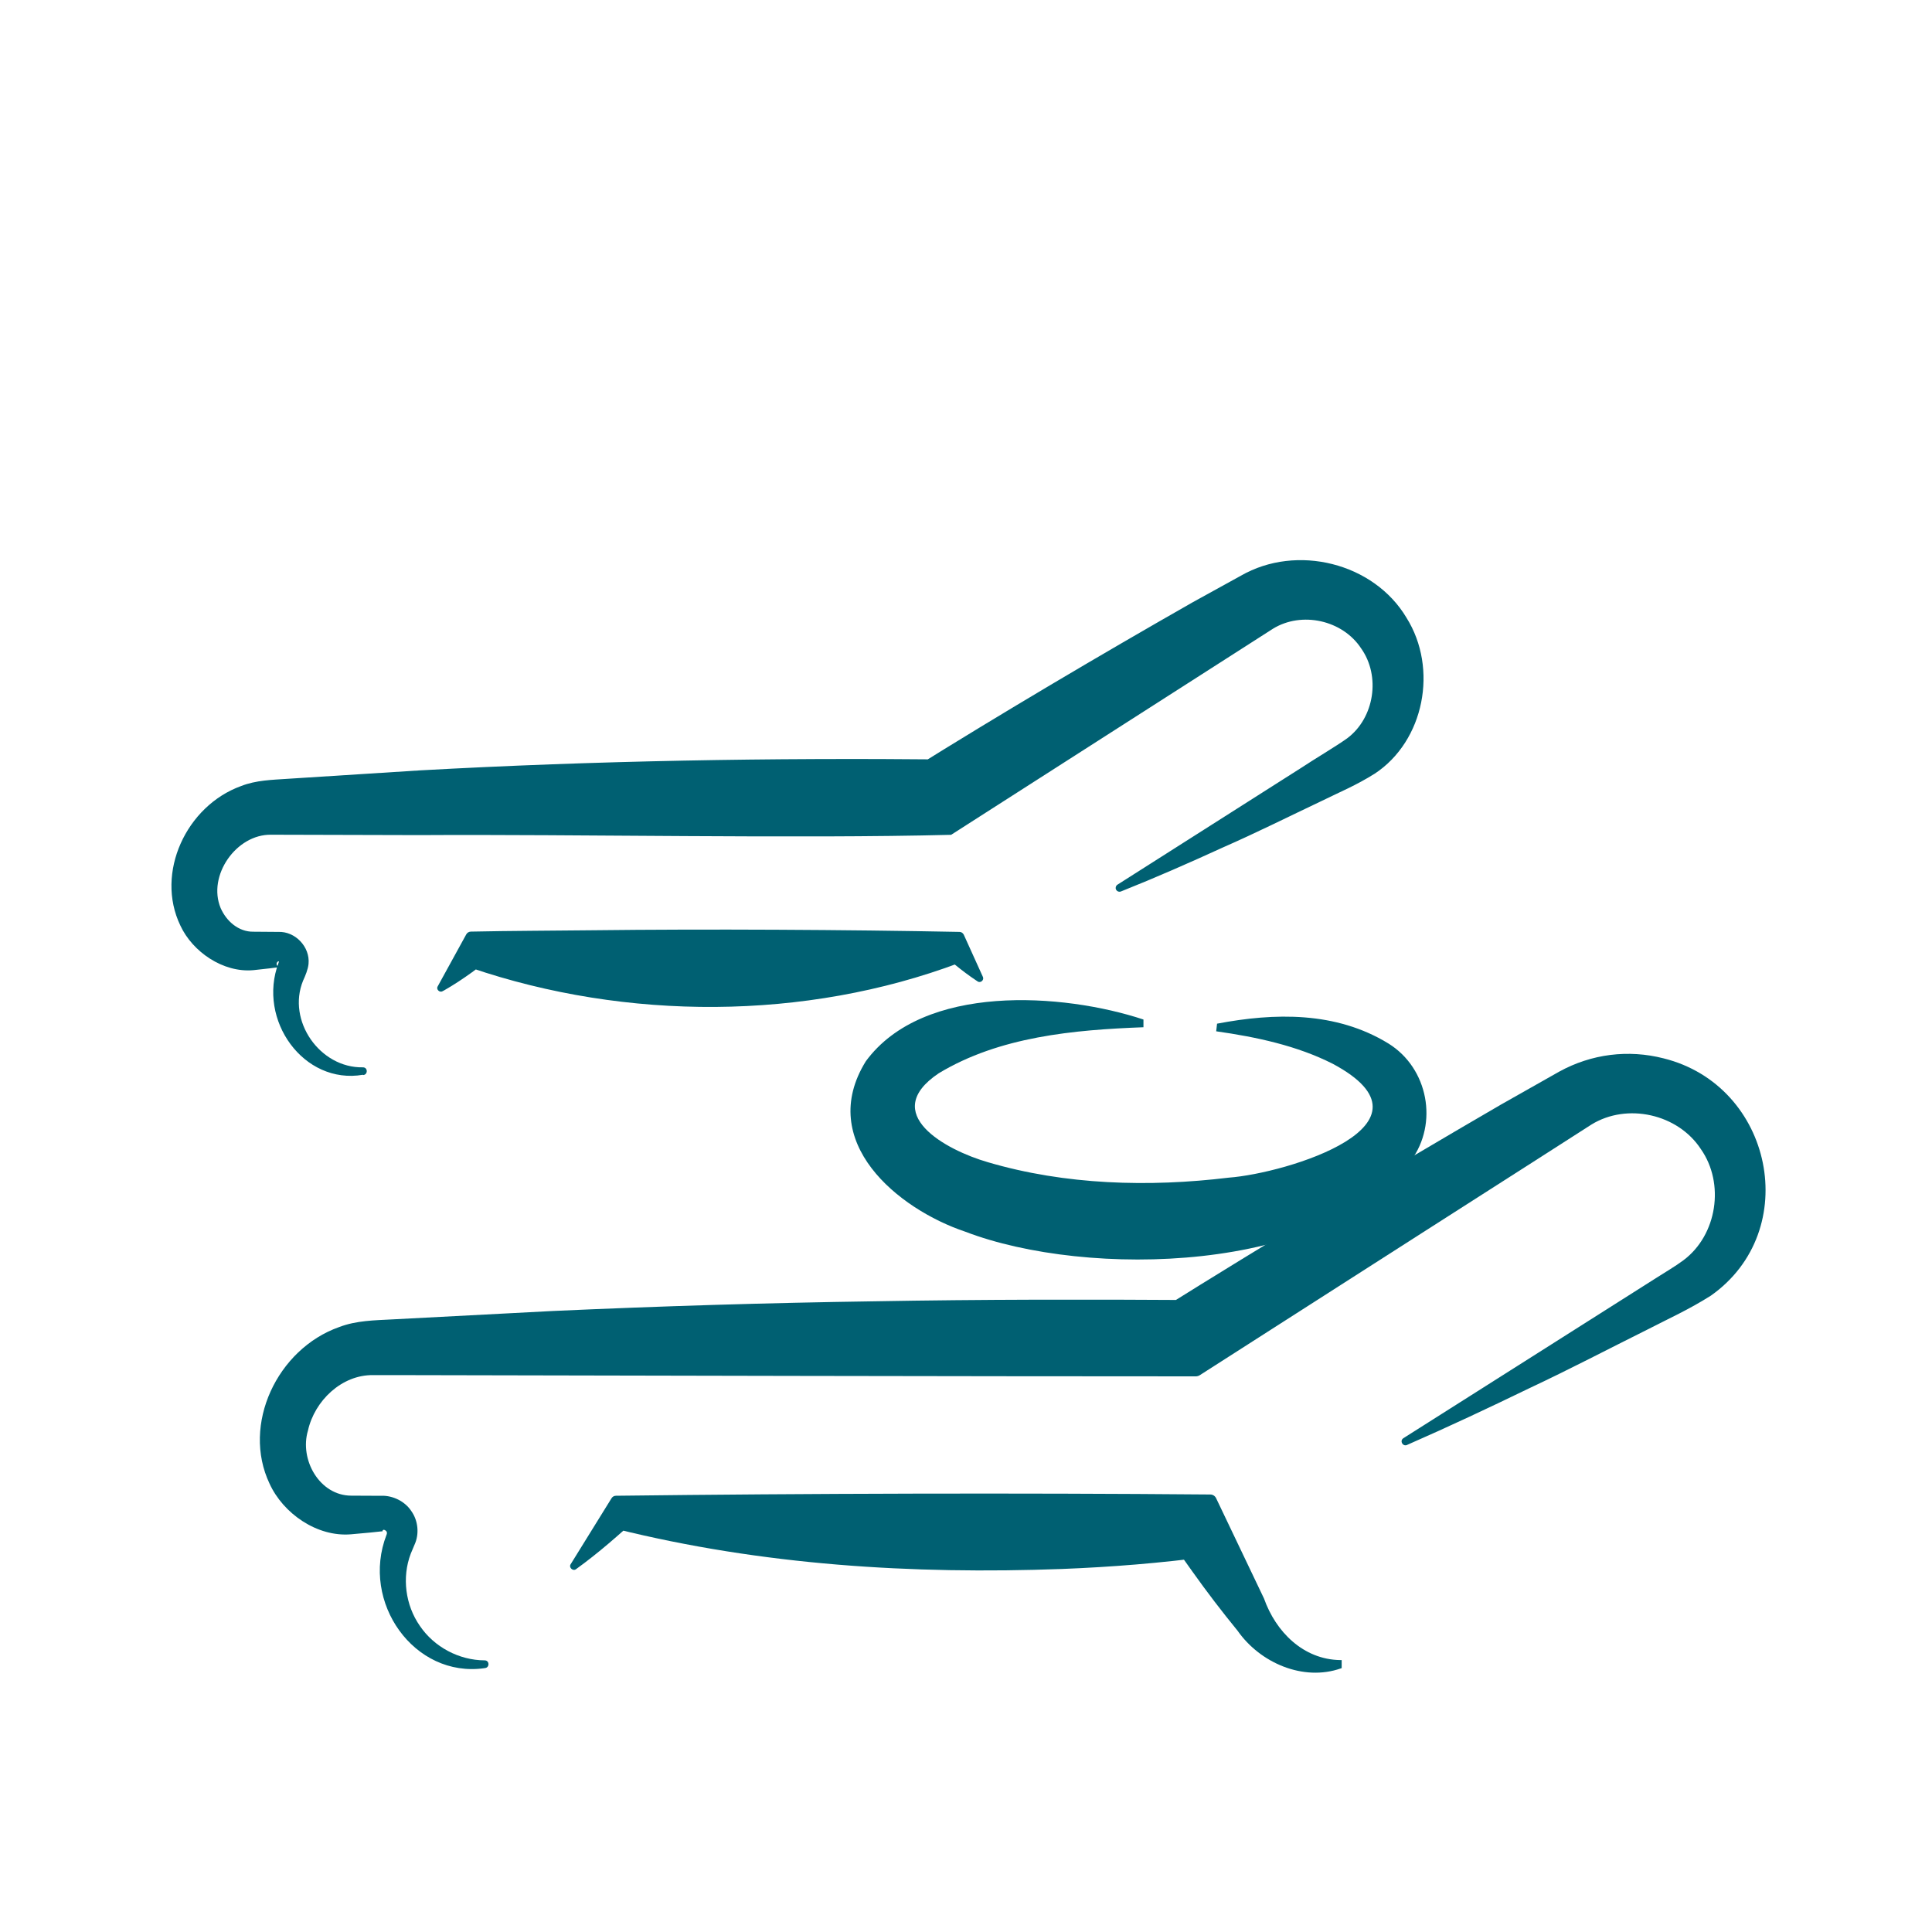
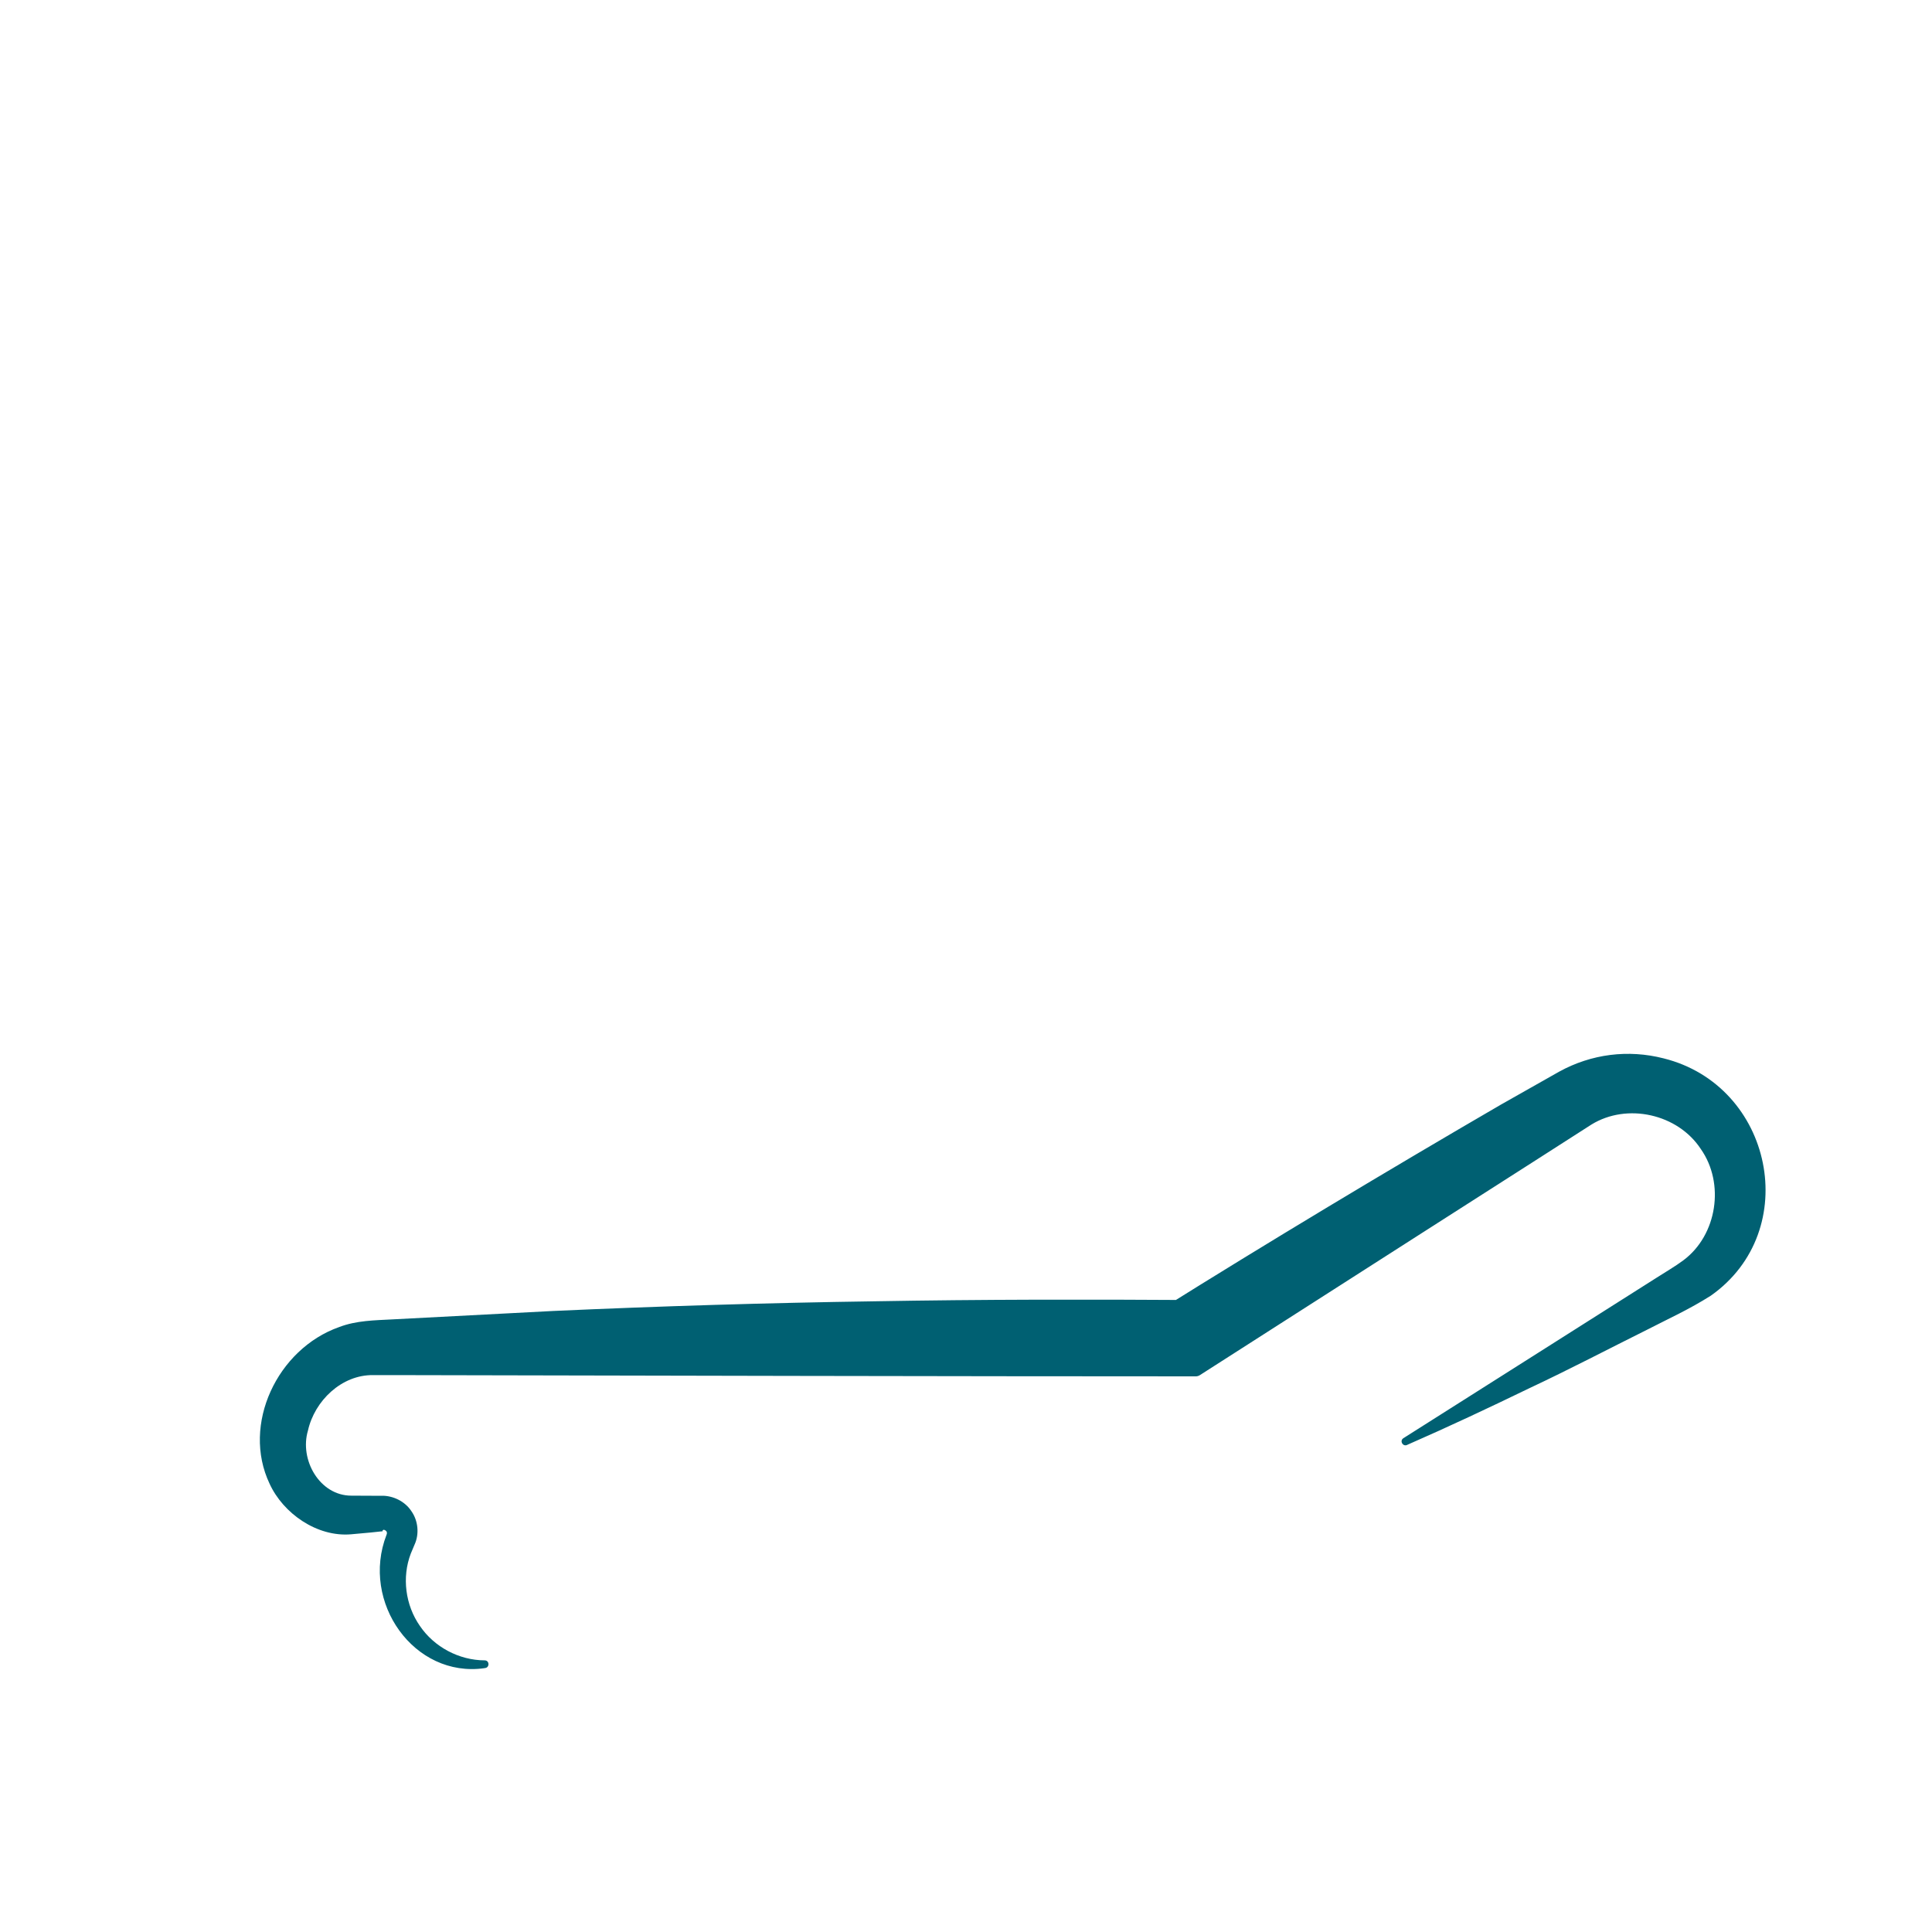
<svg xmlns="http://www.w3.org/2000/svg" id="Capa_1" viewBox="0 0 200 200">
  <defs>
    <style>
      .cls-1 {
        fill: #006072;
      }
    </style>
  </defs>
  <g>
    <path class="cls-1" d="M50.14,172.69c-7.27,1.03-12.83-6.83-10.13-13.8.06-.14.06-.25,0-.36-.1-.13-.34-.26-.41-.07,0,0-.01.04-.01.04v.03s-.01,0-.01,0h-.12s-1.04.11-1.04.11l-2.08.19c-3.53.3-7.03-2.17-8.43-5.23-2.92-6.14.8-13.96,7.19-16.22,1.79-.69,3.71-.7,5.57-.8,0,0,16.62-.87,16.62-.87,11.08-.5,22.15-.84,33.23-1,11.08-.2,22.15-.2,33.23-.13l-3.83,1.12c11.29-7.07,23.89-14.63,35.47-21.36,0,0,6.01-3.4,6.01-3.4,3.36-1.85,7.17-2.31,10.81-1.38,11.32,2.81,14.45,17.84,4.89,24.57-2.28,1.44-4.3,2.34-6.47,3.46-4.12,2.05-8.18,4.18-12.36,6.14-4.15,2.01-8.32,3.97-12.57,5.83-.45.26-.86-.4-.42-.68,1.53-.98,25.16-15.93,26.16-16.58.96-.62,1.99-1.21,2.83-1.84,3.49-2.61,4.3-7.95,1.8-11.51-2.38-3.64-7.63-4.81-11.32-2.54,0,0-5.79,3.71-5.79,3.71l-11.59,7.41-23.17,14.83c-.13.08-.27.12-.42.12-23.98,0-59.19-.08-83.08-.13,0,0-2.08,0-2.08,0-3.25-.04-6.05,2.65-6.74,5.74-.9,3.01,1.2,6.74,4.49,6.74,0,0,2.08.01,2.08.01h1.04c1.2-.03,2.45.59,3.1,1.6.7.99.83,2.37.32,3.47l-.39.93c-.93,2.44-.56,5.32.95,7.48,1.48,2.18,4.05,3.55,6.71,3.56.52.01.51.78,0,.8h0Z" />
-     <path class="cls-1" d="M138.89,172.29c0,.8,0,.22,0,.4h0s-.01,0-.01,0h-.02s-.05.02-.05.02c-3.89,1.37-8.36-.56-10.69-3.89-1.62-1.98-3.21-4.06-4.68-6.13-1.14-1.58-2.23-3.18-3.3-4.8l5.16,3.23c-5.13.69-10.26,1.1-15.38,1.3-15.5.57-31.01-.39-46.15-4.15,0,0,2.42-1.32,2.42-1.32-2.09,1.92-4.24,3.82-6.56,5.49-.31.25-.79-.18-.55-.52,0,0,4.23-6.83,4.23-6.83.1-.16.27-.25.45-.25,19.79-.24,41.7-.3,61.53-.13.26,0,.49.15.6.38l4.96,10.39c1.22,3.45,4.07,6.31,7.88,6.37,0,0,.09,0,.09,0h.04s.02,0,.02,0h.01s0,0,0,0c0,.18,0-.4,0,.4h0Z" />
  </g>
  <g>
-     <path class="cls-1" d="M37.57,111.26c-6.13,1.06-10.97-5.67-8.73-11.6,0,0,.04-.13.04-.13h-.01s-.07-.03-.09,0c-.17.11-.21.33-.02.5.05.04.08.08.14.1h-.1s-.85.11-.85.11l-1.71.19c-3.15.29-6.32-1.91-7.57-4.62-2.62-5.44.61-12.39,6.29-14.44,1.55-.61,3.22-.64,4.84-.75,0,0,13.65-.87,13.65-.87,18.19-1.01,36.39-1.31,54.6-1.13,0,0-3.83,1.12-3.83,1.12,9.29-5.8,19.69-11.95,29.26-17.4,0,0,4.97-2.74,4.97-2.74,5.79-3.33,13.77-1.33,17.15,4.35,3.3,5.26,1.84,12.76-3.29,16.14-2,1.25-3.56,1.87-5.44,2.8-3.42,1.62-6.79,3.31-10.28,4.84-3.45,1.58-6.93,3.11-10.49,4.53-.22.11-.48.04-.58-.2-.07-.18,0-.38.16-.48l19.08-12.13c1.13-.76,3.59-2.22,4.7-3.02,2.82-2.11,3.48-6.43,1.45-9.3-1.92-2.94-6.16-3.88-9.14-2.04,0,0-4.76,3.05-4.76,3.05-5.94,3.8-22.37,14.33-28.55,18.28-15.9.41-38.84-.07-55.02.03-.65,0-15.34-.04-15.36-.04-3.62-.07-6.63,4.24-5.24,7.59.6,1.37,1.86,2.47,3.39,2.45.62.01,1.97.01,2.56.02,1.77-.08,3.32,1.55,3.15,3.31-.06.59-.33,1.22-.57,1.75-1.68,4.12,1.73,9.05,6.21,8.96.52.01.51.78,0,.8h0Z" />
-     <path class="cls-1" d="M101.03,101.48c-1.46-.97-2.85-2.16-4.15-3.31,0,0,2.42,1.51,2.42,1.51-15.95,5.99-34.47,5.99-50.55.51,0,0,2.76-1.59,2.76-1.59-1.73,1.41-3.55,2.79-5.51,3.91,0,0-.19.1-.19.1-.3.18-.69-.2-.5-.5,0,0,2.96-5.39,2.96-5.39.1-.18.29-.28.48-.28,4.21-.09,8.42-.09,12.64-.14,11.76-.14,26.24-.06,37.94.17.2,0,.36.13.44.29l1.98,4.37c.15.32-.24.67-.54.47,0,0-.18-.12-.18-.12h0Z" />
-   </g>
-   <path class="cls-1" d="M125.99,105.97c5.93-1.13,12.3-1.29,17.75,2.06,4.12,2.56,5.17,8.28,2.32,12.12-8.77,11.7-33.54,12.18-46.12,7.36-7.01-2.35-15.47-9.32-10.31-17.65,5.95-8.1,20.43-7.07,28.74-4.32,0,0,0,.8,0,.8-7.22.27-14.92.97-21.2,4.77-6.19,4.16.73,7.94,5.09,9.2,8.01,2.36,16.67,2.6,24.94,1.6,5.98-.45,22.56-5.49,10.76-11.79-3.69-1.87-7.89-2.77-12.06-3.36l.09-.79h0Z" />
+     </g>
</svg>